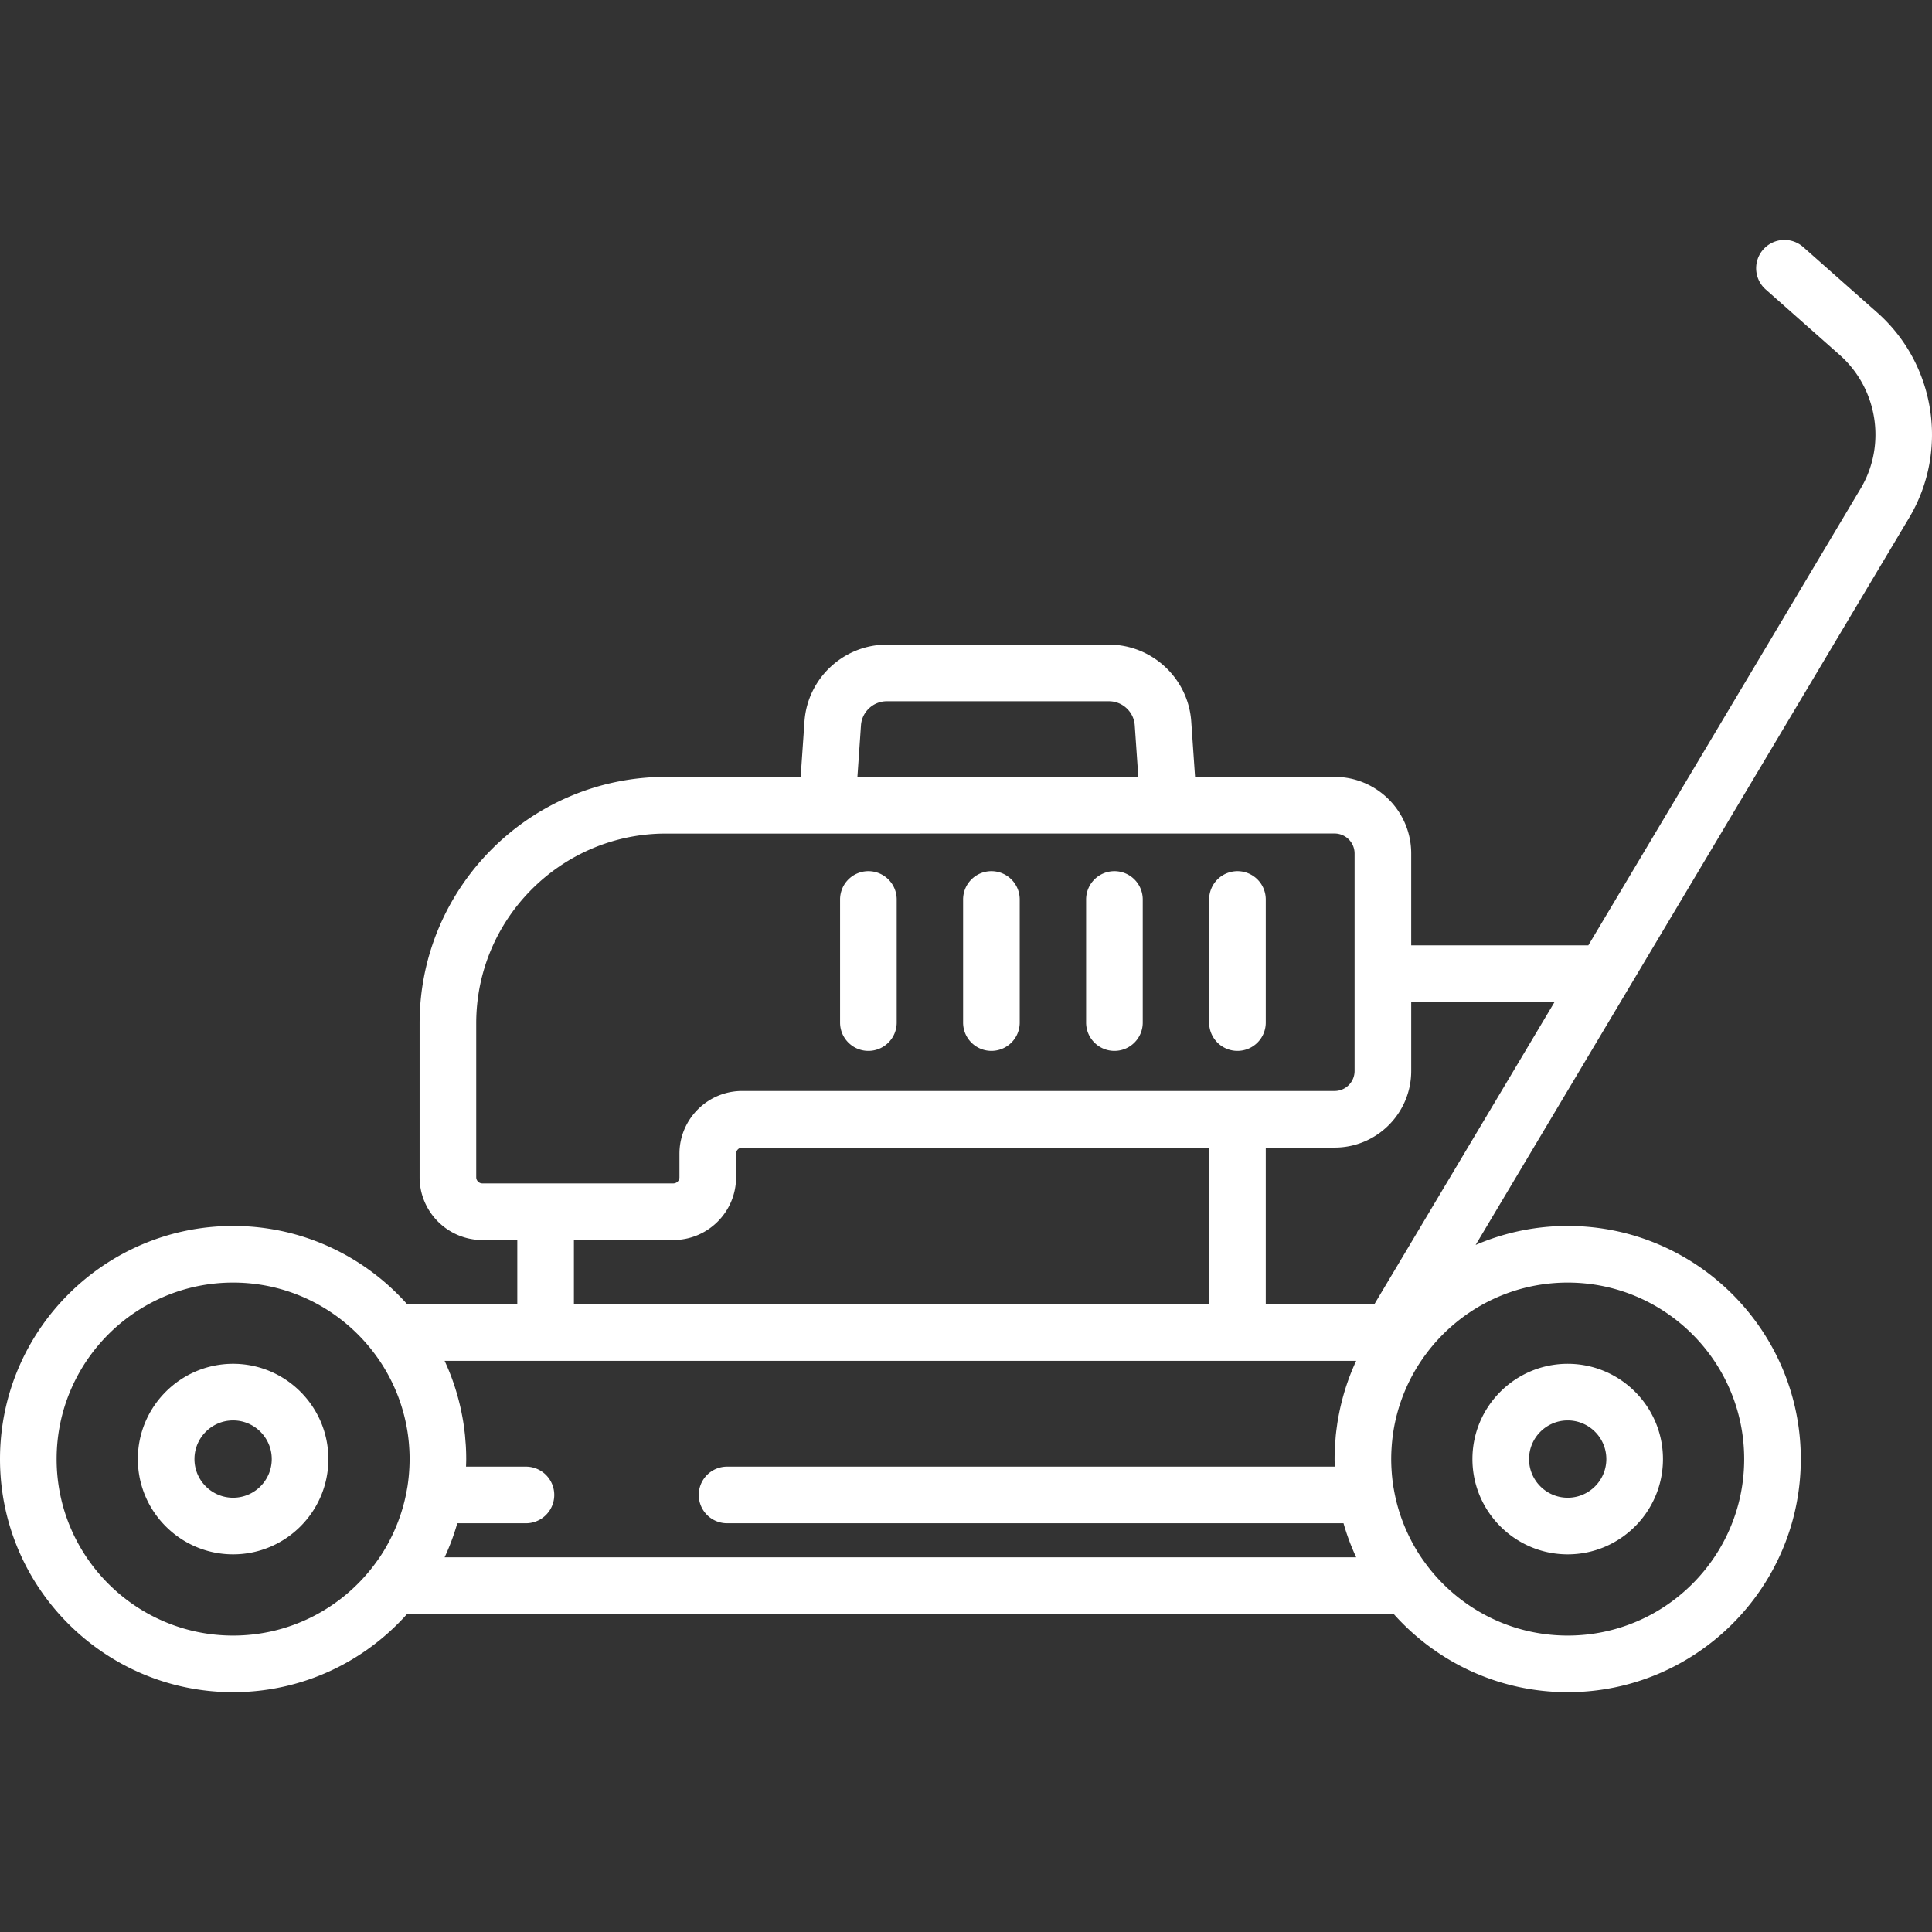
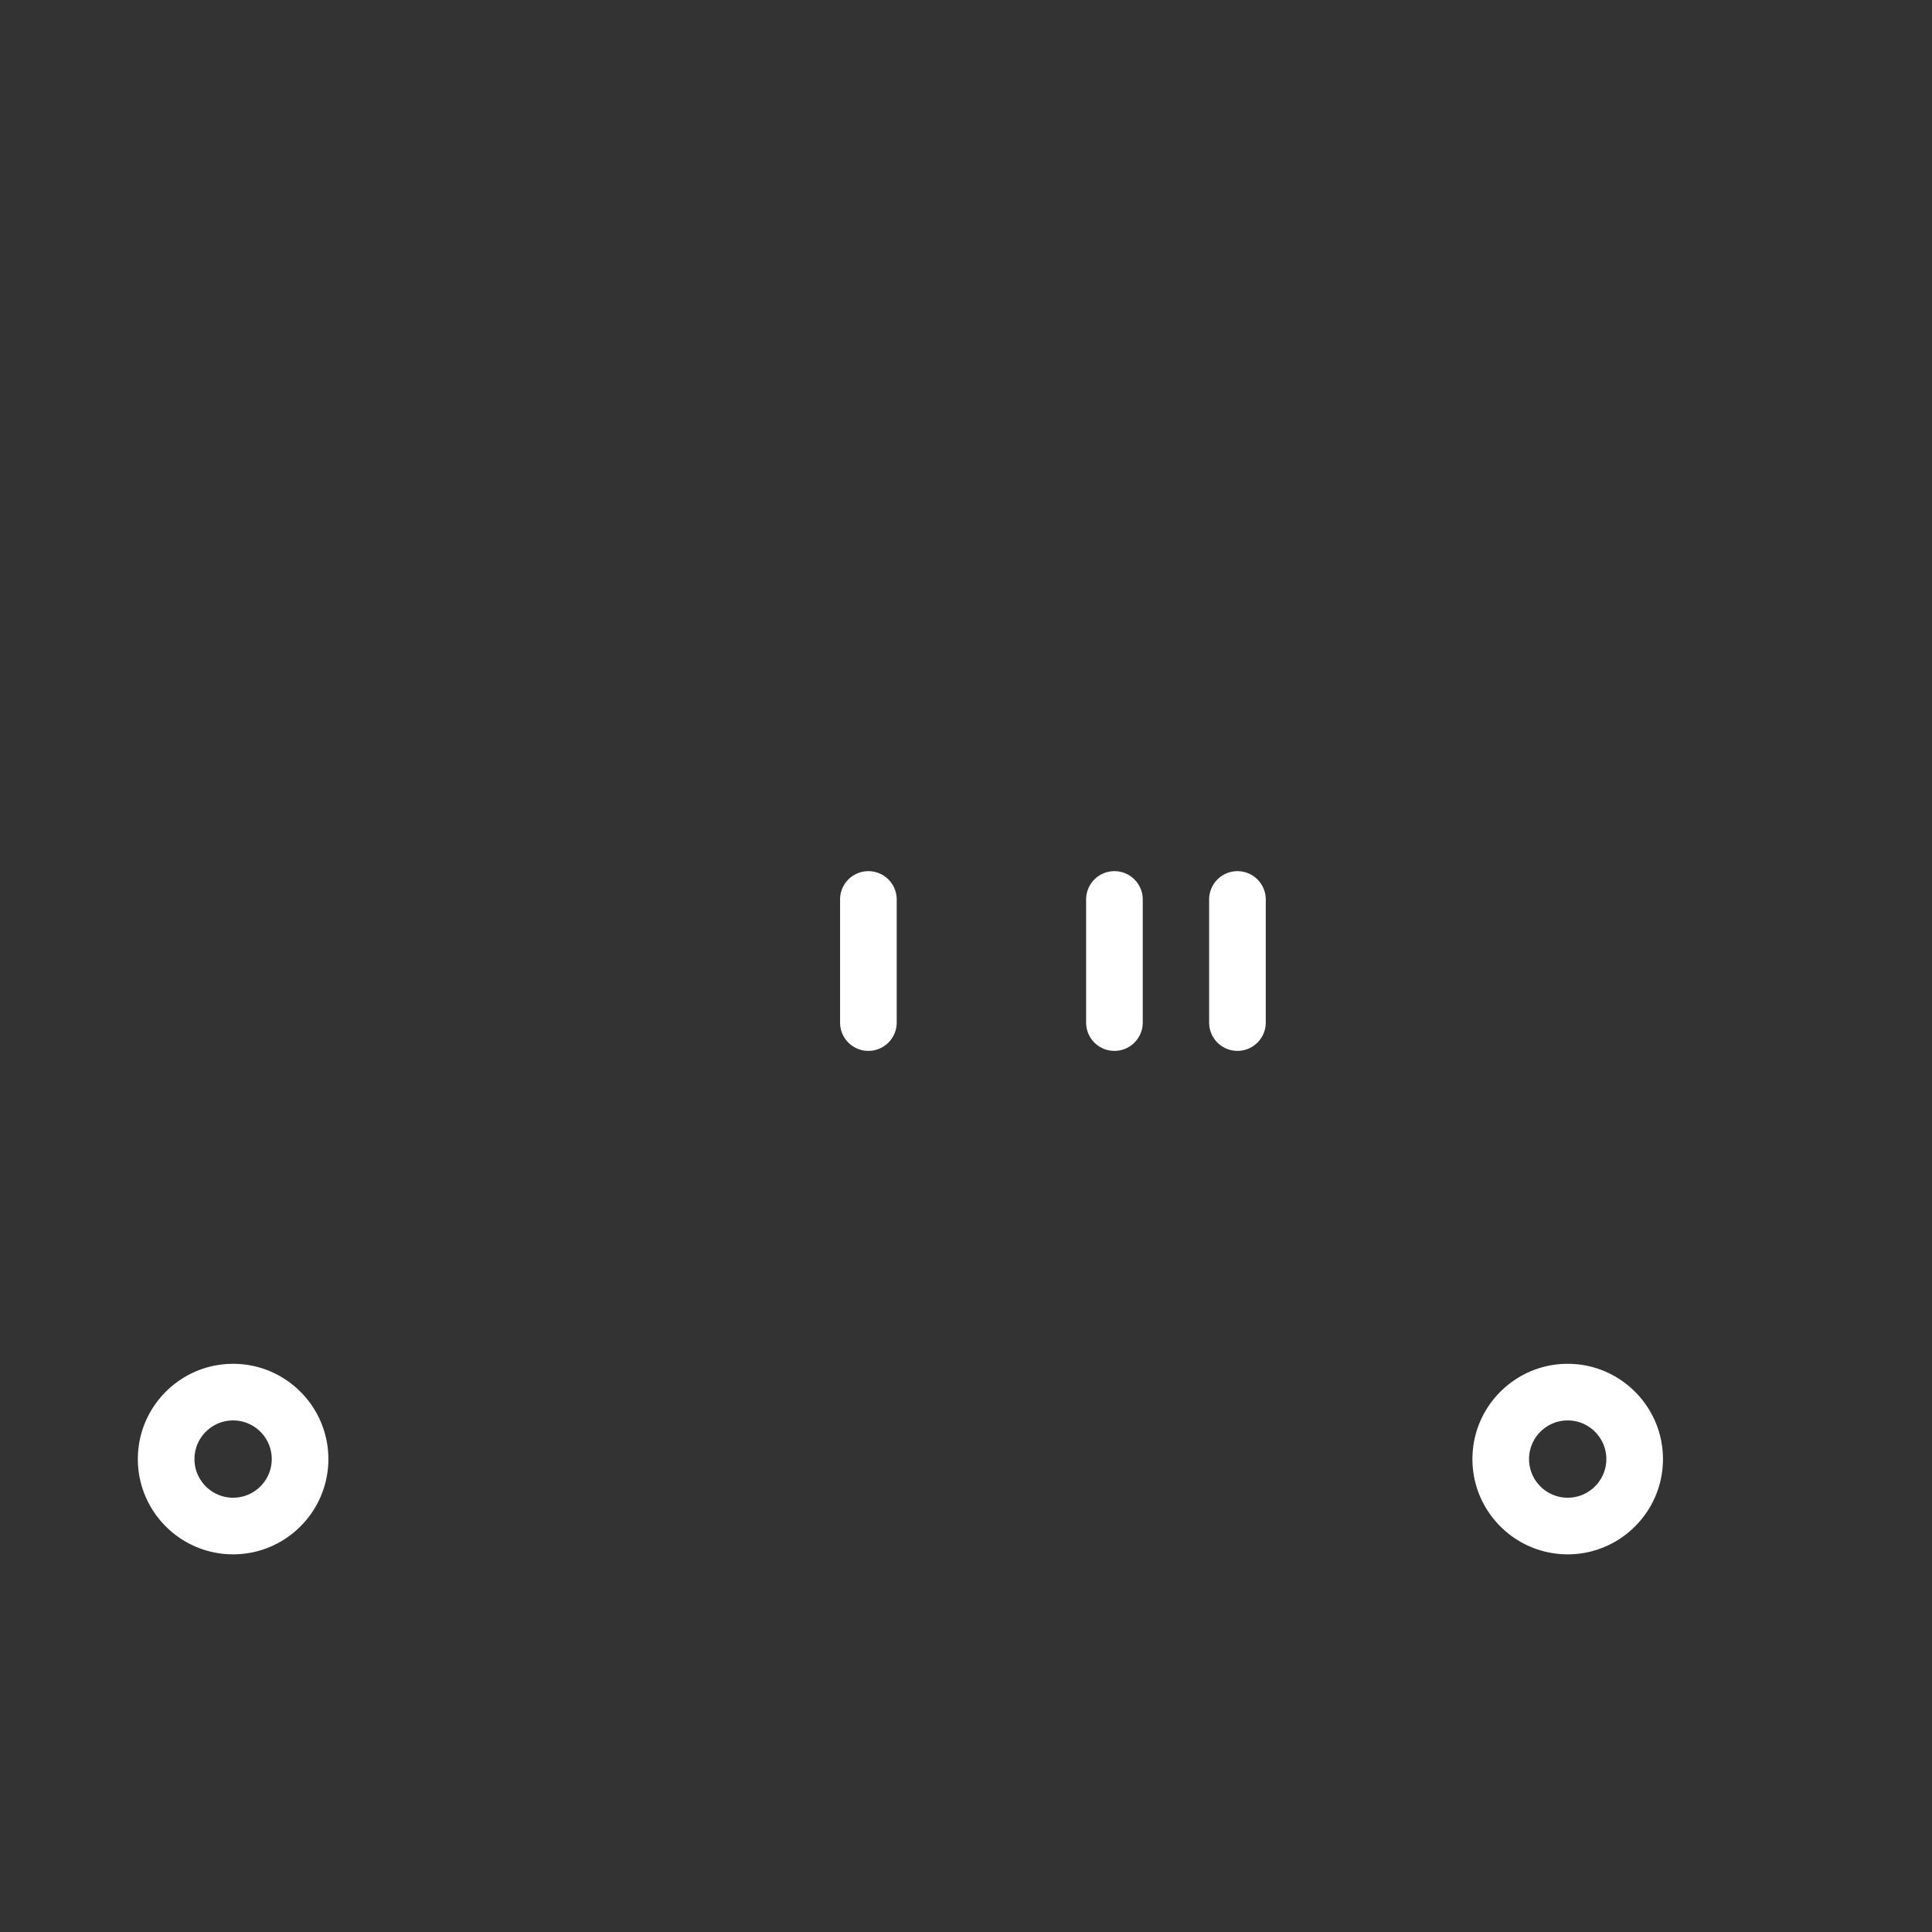
<svg xmlns="http://www.w3.org/2000/svg" width="512" height="512">
  <rect width="100%" height="100%" fill="#333333" stroke="none" />
-   <path d="M497.48 82.822l-19.638-17.383a7.503 7.503 0 00-9.945 11.237l19.637 17.383c10.006 8.857 12.392 23.669 5.715 35.151l-72.322 121.31h-46.942v-24.333c0-11.195-9.108-20.303-20.303-20.303h-36.977l-1.012-14.69c-.788-11.416-10.369-20.36-21.812-20.36H235.01c-11.444 0-21.026 8.944-21.812 20.361l-1.013 14.689h-35.687c-36.005 0-65.297 29.291-65.297 65.296v40.805c0 9.172 7.463 16.634 16.635 16.634h9.253v17.015h-29.186c-11.323-12.713-27.801-20.741-46.125-20.741C27.713 324.892 0 352.605 0 386.669c0 34.064 27.713 61.776 61.776 61.776 18.324 0 34.801-8.027 46.124-20.74h261.431c11.323 12.713 27.8 20.74 46.124 20.74 34.065 0 61.777-27.713 61.777-61.776 0-34.065-27.713-61.777-61.777-61.777a61.411 61.411 0 00-24.398 5.032L506.18 136.823c10.3-17.71 6.642-40.42-8.7-54.001zM228.167 192.226c.246-3.581 3.252-6.387 6.842-6.387h58.871c3.59 0 6.595 2.806 6.842 6.387l.942 13.657h-74.439l.942-13.657zM127.834 313.614v-.001a1.63 1.63 0 01-1.629-1.629v-40.805c0-27.4 22.031-49.738 49.308-50.266l178.169-.025a5.304 5.304 0 015.298 5.298v57.635a5.304 5.304 0 01-5.298 5.298H196.698c-9.172 0-16.635 7.463-16.635 16.635v6.231c0 .898-.731 1.629-1.629 1.629h-50.6zm192.6-9.49v41.509H152.093v-17.015h26.342c9.172 0 16.634-7.462 16.634-16.634v-6.231a1.63 1.63 0 011.629-1.629h123.736zm-211.942 84.79c-.009.185-.023.368-.034.552a46.382 46.382 0 01-.438 4.227l-.02.139c-.057.368-.131.729-.196 1.094a45.699 45.699 0 01-.577 2.757 46.62 46.62 0 01-2.705 7.937l-.16.355a46.022 46.022 0 01-1.012 2.085c-.077.15-.152.302-.231.451a46.661 46.661 0 01-1.241 2.202c-.031.052-.059.105-.09.157a47.192 47.192 0 01-1.374 2.125c-.206.301-.421.594-.633.889a46.78 46.78 0 01-.862 1.167c-8.555 11.168-22.018 18.389-37.141 18.389-25.789 0-46.771-20.982-46.771-46.771 0-25.79 20.982-46.772 46.771-46.772 15.232 0 28.782 7.322 37.328 18.627.078.103.157.206.234.31.403.543.797 1.094 1.177 1.654l.047.067a46.5 46.5 0 017.438 18.95l.021.142a45.178 45.178 0 01.303 2.468c.056.582.099 1.168.134 1.756.011.184.026.368.034.552.035.744.057 1.492.057 2.245a52.179 52.179 0 01-.059 2.246zm9.333 23.788a60.573 60.573 0 003.362-9.024h18.194a7.503 7.503 0 100-15.006h-15.879c.021-.667.051-1.331.051-2.003a63.14 63.14 0 00-.087-3.265c-.03-.587-.087-1.169-.134-1.753-.038-.472-.066-.947-.115-1.416a63.457 63.457 0 00-.295-2.317c-.036-.256-.065-.515-.105-.77a60.948 60.948 0 00-.472-2.634c-.025-.123-.046-.248-.071-.371a59.843 59.843 0 00-.653-2.823l-.027-.11a60.521 60.521 0 00-3.77-10.573h241.582a60.587 60.587 0 00-3.771 10.582l-.021.085c-.24.942-.462 1.889-.658 2.843-.024.118-.044.237-.068.355a59.822 59.822 0 00-.474 2.648c-.039.252-.067.507-.103.76a61.81 61.81 0 00-.296 2.326c-.049.468-.076.942-.114 1.414-.046.585-.104 1.167-.134 1.756a61.983 61.983 0 00-.087 3.265c-.001.67.029 1.335.05 2.001H192.685a7.503 7.503 0 100 15.006h163.36a60.614 60.614 0 003.362 9.024H117.825zm297.631-72.805c25.79 0 46.772 20.982 46.772 46.772 0 25.789-20.982 46.771-46.772 46.771-15.128 0-28.595-7.226-37.15-18.401a46.06 46.06 0 01-.838-1.135c-.219-.305-.441-.608-.653-.918a46.9 46.9 0 01-1.366-2.111c-.039-.065-.074-.132-.113-.197a47.116 47.116 0 01-1.216-2.158c-.084-.159-.164-.32-.246-.48a46.036 46.036 0 01-1.17-2.436 46.589 46.589 0 01-2.693-7.902l-.023-.1a44.975 44.975 0 01-.553-2.645c-.068-.377-.144-.751-.202-1.132l-.018-.124a46.009 46.009 0 01-.256-2.011l-.048-.465a46.226 46.226 0 01-.134-1.76c-.01-.184-.025-.367-.034-.551-.035-.744-.057-1.492-.057-2.245s.021-1.501.057-2.245c.009-.184.023-.367.034-.551a48.49 48.49 0 01.134-1.759c.015-.156.032-.311.048-.466.072-.674.156-1.344.256-2.009l.019-.127a46.537 46.537 0 018.678-20.699l.195-.258c8.543-11.324 22.104-18.658 37.349-18.658zm-51.233 5.736H335.44v-41.509h18.243c11.195 0 20.303-9.108 20.303-20.303v-18.297h37.996l-47.759 80.109z" fill="#fff" data-original="#000000" />
-   <path d="M61.776 361.423c-13.92 0-25.245 11.325-25.245 25.246s11.325 25.246 25.245 25.246c13.921 0 25.246-11.325 25.246-25.246 0-13.92-11.325-25.246-25.246-25.246zm0 35.487c-5.646 0-10.24-4.594-10.24-10.241 0-5.647 4.593-10.241 10.24-10.241s10.241 4.594 10.241 10.241c0 5.647-4.594 10.241-10.241 10.241zM415.456 361.424c-13.921 0-25.246 11.325-25.246 25.246 0 13.92 11.325 25.246 25.246 25.246s25.246-11.325 25.246-25.246-11.325-25.246-25.246-25.246zm0 35.487c-5.647 0-10.241-4.594-10.241-10.241 0-5.647 4.594-10.241 10.241-10.241 5.646 0 10.241 4.594 10.241 10.241 0 5.647-4.594 10.241-10.241 10.241zM230.132 230.868a7.503 7.503 0 00-7.503 7.503v32.619c0 4.145 3.359 7.503 7.503 7.503s7.503-3.359 7.503-7.503v-32.619a7.503 7.503 0 00-7.503-7.503zM262.734 230.868a7.503 7.503 0 00-7.503 7.503v32.619a7.502 7.502 0 007.503 7.503 7.503 7.503 0 007.503-7.503v-32.619a7.503 7.503 0 00-7.503-7.503zM295.335 230.868a7.503 7.503 0 00-7.503 7.503v32.619c0 4.145 3.359 7.503 7.503 7.503s7.503-3.359 7.503-7.503v-32.619a7.503 7.503 0 00-7.503-7.503zM327.937 230.868a7.503 7.503 0 00-7.503 7.503v32.619a7.502 7.502 0 007.503 7.503 7.503 7.503 0 007.503-7.503v-32.619a7.503 7.503 0 00-7.503-7.503z" fill="#fff" data-original="#000000" />
+   <path d="M61.776 361.423c-13.92 0-25.245 11.325-25.245 25.246s11.325 25.246 25.245 25.246c13.921 0 25.246-11.325 25.246-25.246 0-13.92-11.325-25.246-25.246-25.246zm0 35.487c-5.646 0-10.24-4.594-10.24-10.241 0-5.647 4.593-10.241 10.24-10.241s10.241 4.594 10.241 10.241c0 5.647-4.594 10.241-10.241 10.241zM415.456 361.424c-13.921 0-25.246 11.325-25.246 25.246 0 13.92 11.325 25.246 25.246 25.246s25.246-11.325 25.246-25.246-11.325-25.246-25.246-25.246zm0 35.487c-5.647 0-10.241-4.594-10.241-10.241 0-5.647 4.594-10.241 10.241-10.241 5.646 0 10.241 4.594 10.241 10.241 0 5.647-4.594 10.241-10.241 10.241zM230.132 230.868a7.503 7.503 0 00-7.503 7.503v32.619c0 4.145 3.359 7.503 7.503 7.503s7.503-3.359 7.503-7.503v-32.619a7.503 7.503 0 00-7.503-7.503za7.503 7.503 0 00-7.503 7.503v32.619a7.502 7.502 0 007.503 7.503 7.503 7.503 0 007.503-7.503v-32.619a7.503 7.503 0 00-7.503-7.503zM295.335 230.868a7.503 7.503 0 00-7.503 7.503v32.619c0 4.145 3.359 7.503 7.503 7.503s7.503-3.359 7.503-7.503v-32.619a7.503 7.503 0 00-7.503-7.503zM327.937 230.868a7.503 7.503 0 00-7.503 7.503v32.619a7.502 7.502 0 007.503 7.503 7.503 7.503 0 007.503-7.503v-32.619a7.503 7.503 0 00-7.503-7.503z" fill="#fff" data-original="#000000" />
</svg>